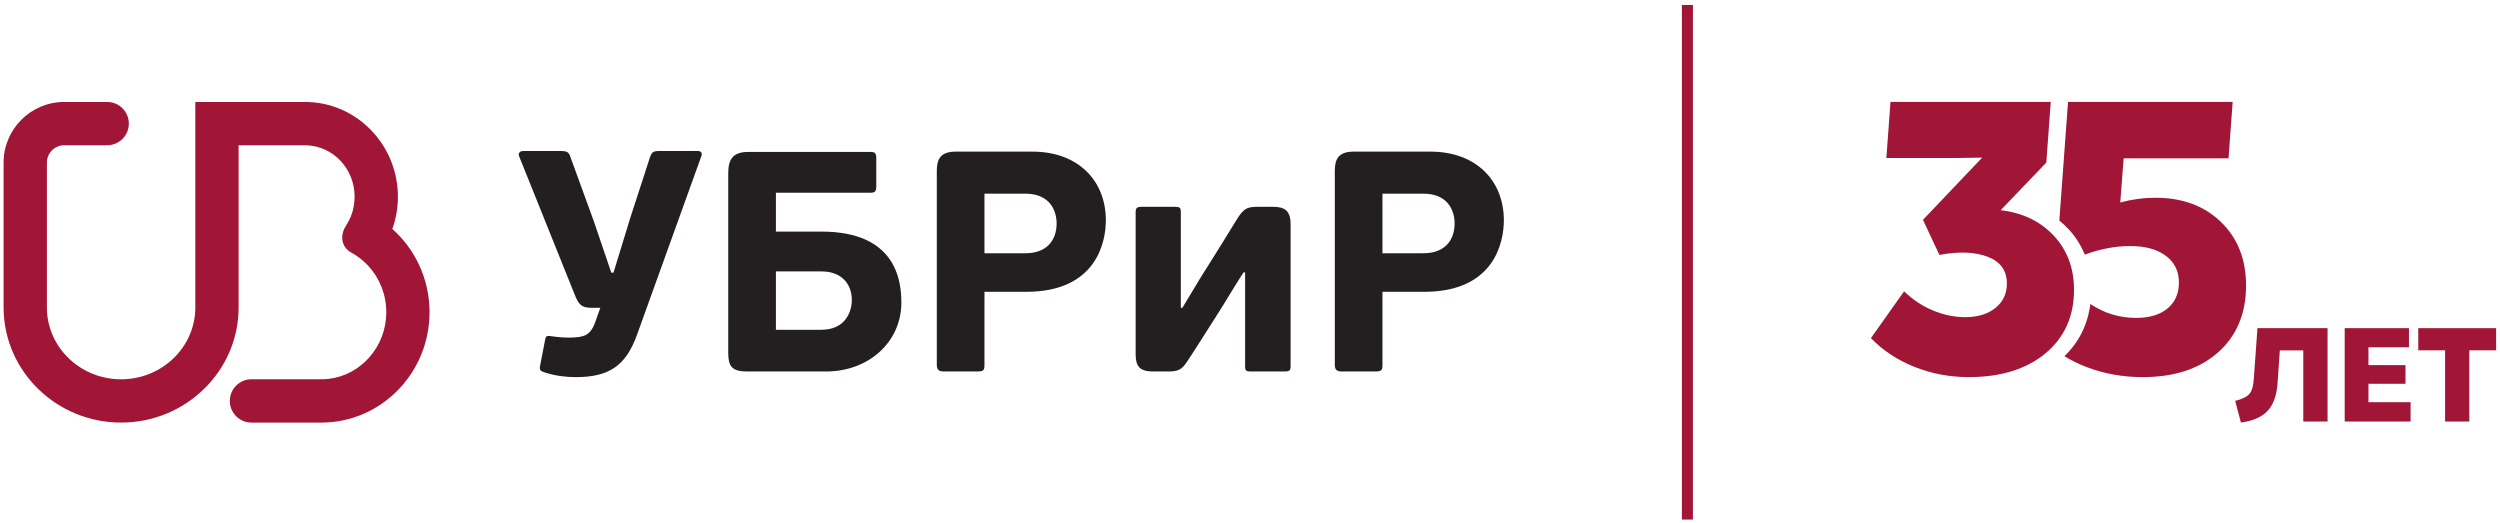
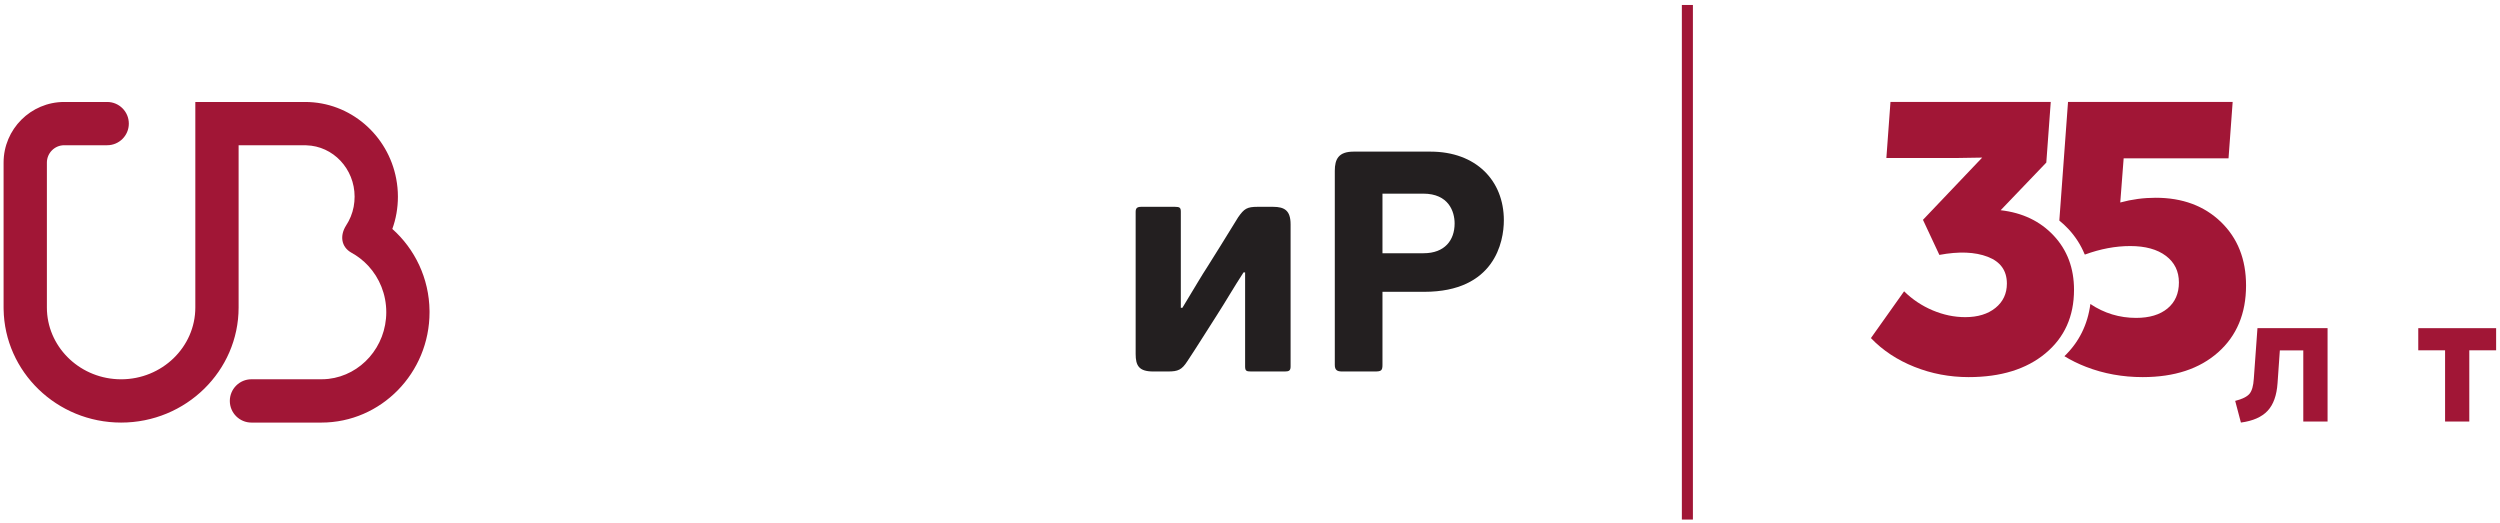
<svg xmlns="http://www.w3.org/2000/svg" width="392" height="82" viewBox="0 0 392 82" fill="none">
  <path d="M67.35 48.741C67.294 43.626 65.041 39.036 61.516 35.897C62.088 34.321 62.393 32.613 62.393 30.836C62.393 29.888 62.3 28.957 62.13 28.054C60.853 21.197 54.931 15.989 47.837 15.989H30.627V48.218C30.627 54.422 25.405 59.473 18.991 59.473C18.792 59.473 18.587 59.466 18.385 59.458C12.251 59.154 7.352 54.225 7.352 48.218V25.498C7.352 23.997 8.572 22.773 10.068 22.773H16.805C18.68 22.773 20.2 21.258 20.2 19.381C20.2 17.506 18.68 15.989 16.805 15.989H10.068C4.827 15.989 0.562 20.252 0.562 25.498V28.545L0.564 28.546L0.562 28.549V48.218C0.562 48.301 0.566 48.389 0.566 48.468C0.709 58.3 8.915 66.26 18.991 66.26C29.149 66.26 37.414 58.164 37.414 48.218V22.773H47.837C47.907 22.773 47.974 22.777 48.037 22.785C52.228 22.893 55.602 26.462 55.602 30.836C55.602 31.381 55.55 31.912 55.455 32.424C55.253 33.492 54.837 34.484 54.268 35.356C53.251 36.956 53.507 38.714 55.073 39.605C56.069 40.148 56.977 40.854 57.751 41.69C59.496 43.581 60.568 46.141 60.568 48.953C60.568 54.36 56.596 58.83 51.512 59.409C51.149 59.448 50.776 59.469 50.398 59.469H39.426C37.556 59.469 36.036 60.992 36.036 62.866C36.036 64.742 37.556 66.26 39.426 66.26H50.398C59.744 66.26 67.352 58.492 67.352 48.953C67.352 48.878 67.35 48.81 67.35 48.741Z" fill="#A11636" />
-   <path d="M109.374 23.675C109.963 23.675 110.161 24.02 109.963 24.512L99.883 52.494C98.112 57.461 95.358 59.133 90.293 59.133C88.965 59.133 87.243 58.986 85.571 58.445C84.735 58.2 84.539 58.051 84.686 57.362L85.472 53.281C85.621 52.544 85.866 52.641 86.605 52.739C87.686 52.888 88.472 52.937 89.308 52.937C91.522 52.888 92.555 52.691 93.342 50.478L94.129 48.265H92.85C91.275 48.265 90.784 47.921 90.095 46.15L81.441 24.61C81.144 23.97 81.539 23.675 82.129 23.675H87.834C88.965 23.675 89.211 23.872 89.457 24.658L93.095 34.642L95.85 42.757H96.194L98.8 34.249L101.899 24.709C102.194 23.872 102.39 23.675 103.423 23.675H109.374Z" fill="#231F20" />
-   <path d="M128.843 42.56H121.663V51.708H128.794C132.532 51.708 133.565 48.904 133.565 47.036C133.565 44.479 131.893 42.56 128.843 42.56ZM114.188 55.297V27.167C114.188 24.904 114.976 23.823 117.336 23.823H136.514C137.253 23.823 137.401 24.068 137.401 24.904V29.281C137.401 29.971 137.203 30.216 136.514 30.216H121.663V36.315H128.843C140.548 36.315 141.334 44.084 141.334 47.428C141.334 53.673 136.17 58.248 129.531 58.248H117.139C114.73 58.248 114.188 57.412 114.188 55.297Z" fill="#231F20" />
-   <path d="M160.759 30.364H154.365V39.708H160.808C164.152 39.708 165.677 37.643 165.677 35.036C165.677 33.168 164.741 30.364 160.759 30.364ZM154.365 57.216C154.365 58.101 154.168 58.248 153.185 58.248H148.021C147.235 58.248 146.891 58.003 146.891 57.216V26.775C146.891 24.955 147.48 23.775 149.84 23.775H161.889C169.02 23.775 173.397 28.299 173.397 34.544C173.397 37.889 171.972 45.757 160.905 45.757H154.365V57.216Z" fill="#231F20" />
  <path d="M178.07 33.216C178.07 32.627 178.317 32.429 178.956 32.429H184.218C185.005 32.429 185.153 32.577 185.153 33.216V48.265H185.398C187.956 44.036 188.398 43.248 189.234 41.971C190.464 40.052 191.988 37.544 194.152 34.052C195.086 32.724 195.529 32.429 197.201 32.429H199.61C201.43 32.429 202.365 33.02 202.365 35.183V57.461C202.365 58.1 202.12 58.248 201.48 58.248H196.168C195.43 58.248 195.233 58.149 195.233 57.461V42.708H194.988C193.513 44.971 192.184 47.281 190.758 49.495C189.234 51.855 187.758 54.264 186.185 56.625C185.3 58.003 184.709 58.248 183.136 58.248H180.824C178.562 58.248 178.07 57.313 178.07 55.493V33.216Z" fill="#231F20" />
  <path d="M223.165 30.364H216.772V39.708H223.213C226.558 39.708 228.084 37.643 228.084 35.036C228.084 33.168 227.148 30.364 223.165 30.364ZM216.772 57.216C216.772 58.101 216.574 58.248 215.592 58.248H210.428C209.641 58.248 209.297 58.003 209.297 57.216V26.775C209.297 24.955 209.886 23.775 212.248 23.775H224.296C231.426 23.775 235.804 28.299 235.804 34.544C235.804 37.889 234.378 45.757 223.312 45.757H216.772V57.216Z" fill="#231F20" />
  <path d="M350.477 62.859C351.579 62.579 352.325 62.212 352.713 61.757C353.101 61.3 353.329 60.511 353.397 59.387L353.969 51.456H364.963V66.095H361.155V54.947H357.479L357.122 60.051C356.994 61.984 356.473 63.439 355.561 64.415C354.649 65.392 353.254 66.007 351.375 66.258L350.477 62.859Z" fill="#A11636" />
-   <path d="M367.648 66.096V51.457H377.724V54.448H371.374V57.254H377.183V60.176H371.374V63.064H377.979V66.096H367.648Z" fill="#A11636" />
  <path d="M383.389 66.096V54.928H379.184V51.457H391.393V54.928H387.186V66.096H383.389Z" fill="#A11636" />
  <path d="M348.248 34.809C345.625 32.276 342.216 31.009 338.017 31.009C336.124 31.009 334.27 31.256 332.457 31.75L332.989 24.829H349.433L350.081 15.988H324.266L322.902 34.584C323.4 34.986 323.87 35.424 324.316 35.899C325.424 37.086 326.276 38.416 326.873 39.877L326.928 39.911C329.352 39.023 331.718 38.58 334.024 38.58C336.39 38.58 338.253 39.092 339.613 40.117C340.973 41.143 341.653 42.532 341.653 44.287C341.653 46.022 341.057 47.382 339.865 48.368C338.672 49.353 337.03 49.846 334.941 49.846C332.334 49.846 329.944 49.12 327.769 47.668C327.349 50.907 325.986 53.648 323.7 55.852C324.741 56.491 325.872 57.047 327.09 57.52C329.86 58.593 332.821 59.131 335.976 59.131C340.944 59.131 344.886 57.835 347.804 55.243C350.721 52.651 352.181 49.156 352.181 44.76C352.181 40.66 350.869 37.343 348.248 34.809Z" fill="#A11636" />
  <path d="M313.703 32.962L320.862 25.488L321.558 15.988H296.427L295.783 24.771H307.05L310.806 24.711L301.521 34.469L304.093 39.969C307.149 39.398 309.677 39.496 311.678 40.266C313.678 41.035 314.679 42.435 314.679 44.464C314.679 46.041 314.082 47.313 312.89 48.279C311.697 49.245 310.115 49.728 308.145 49.728C306.429 49.728 304.729 49.373 303.043 48.663C301.358 47.953 299.865 46.959 298.563 45.676L293.359 53.011C295.211 54.943 297.483 56.446 300.175 57.52C302.866 58.593 305.699 59.131 308.677 59.131C313.723 59.131 317.739 57.889 320.726 55.406C323.713 52.922 325.206 49.6 325.206 45.44C325.206 42.05 324.146 39.22 322.027 36.953C319.909 34.687 317.134 33.356 313.703 32.962Z" fill="#A11636" />
  <path d="M265.448 81.467H263.715V0.78H265.448V81.467Z" fill="#A11636" />
</svg>